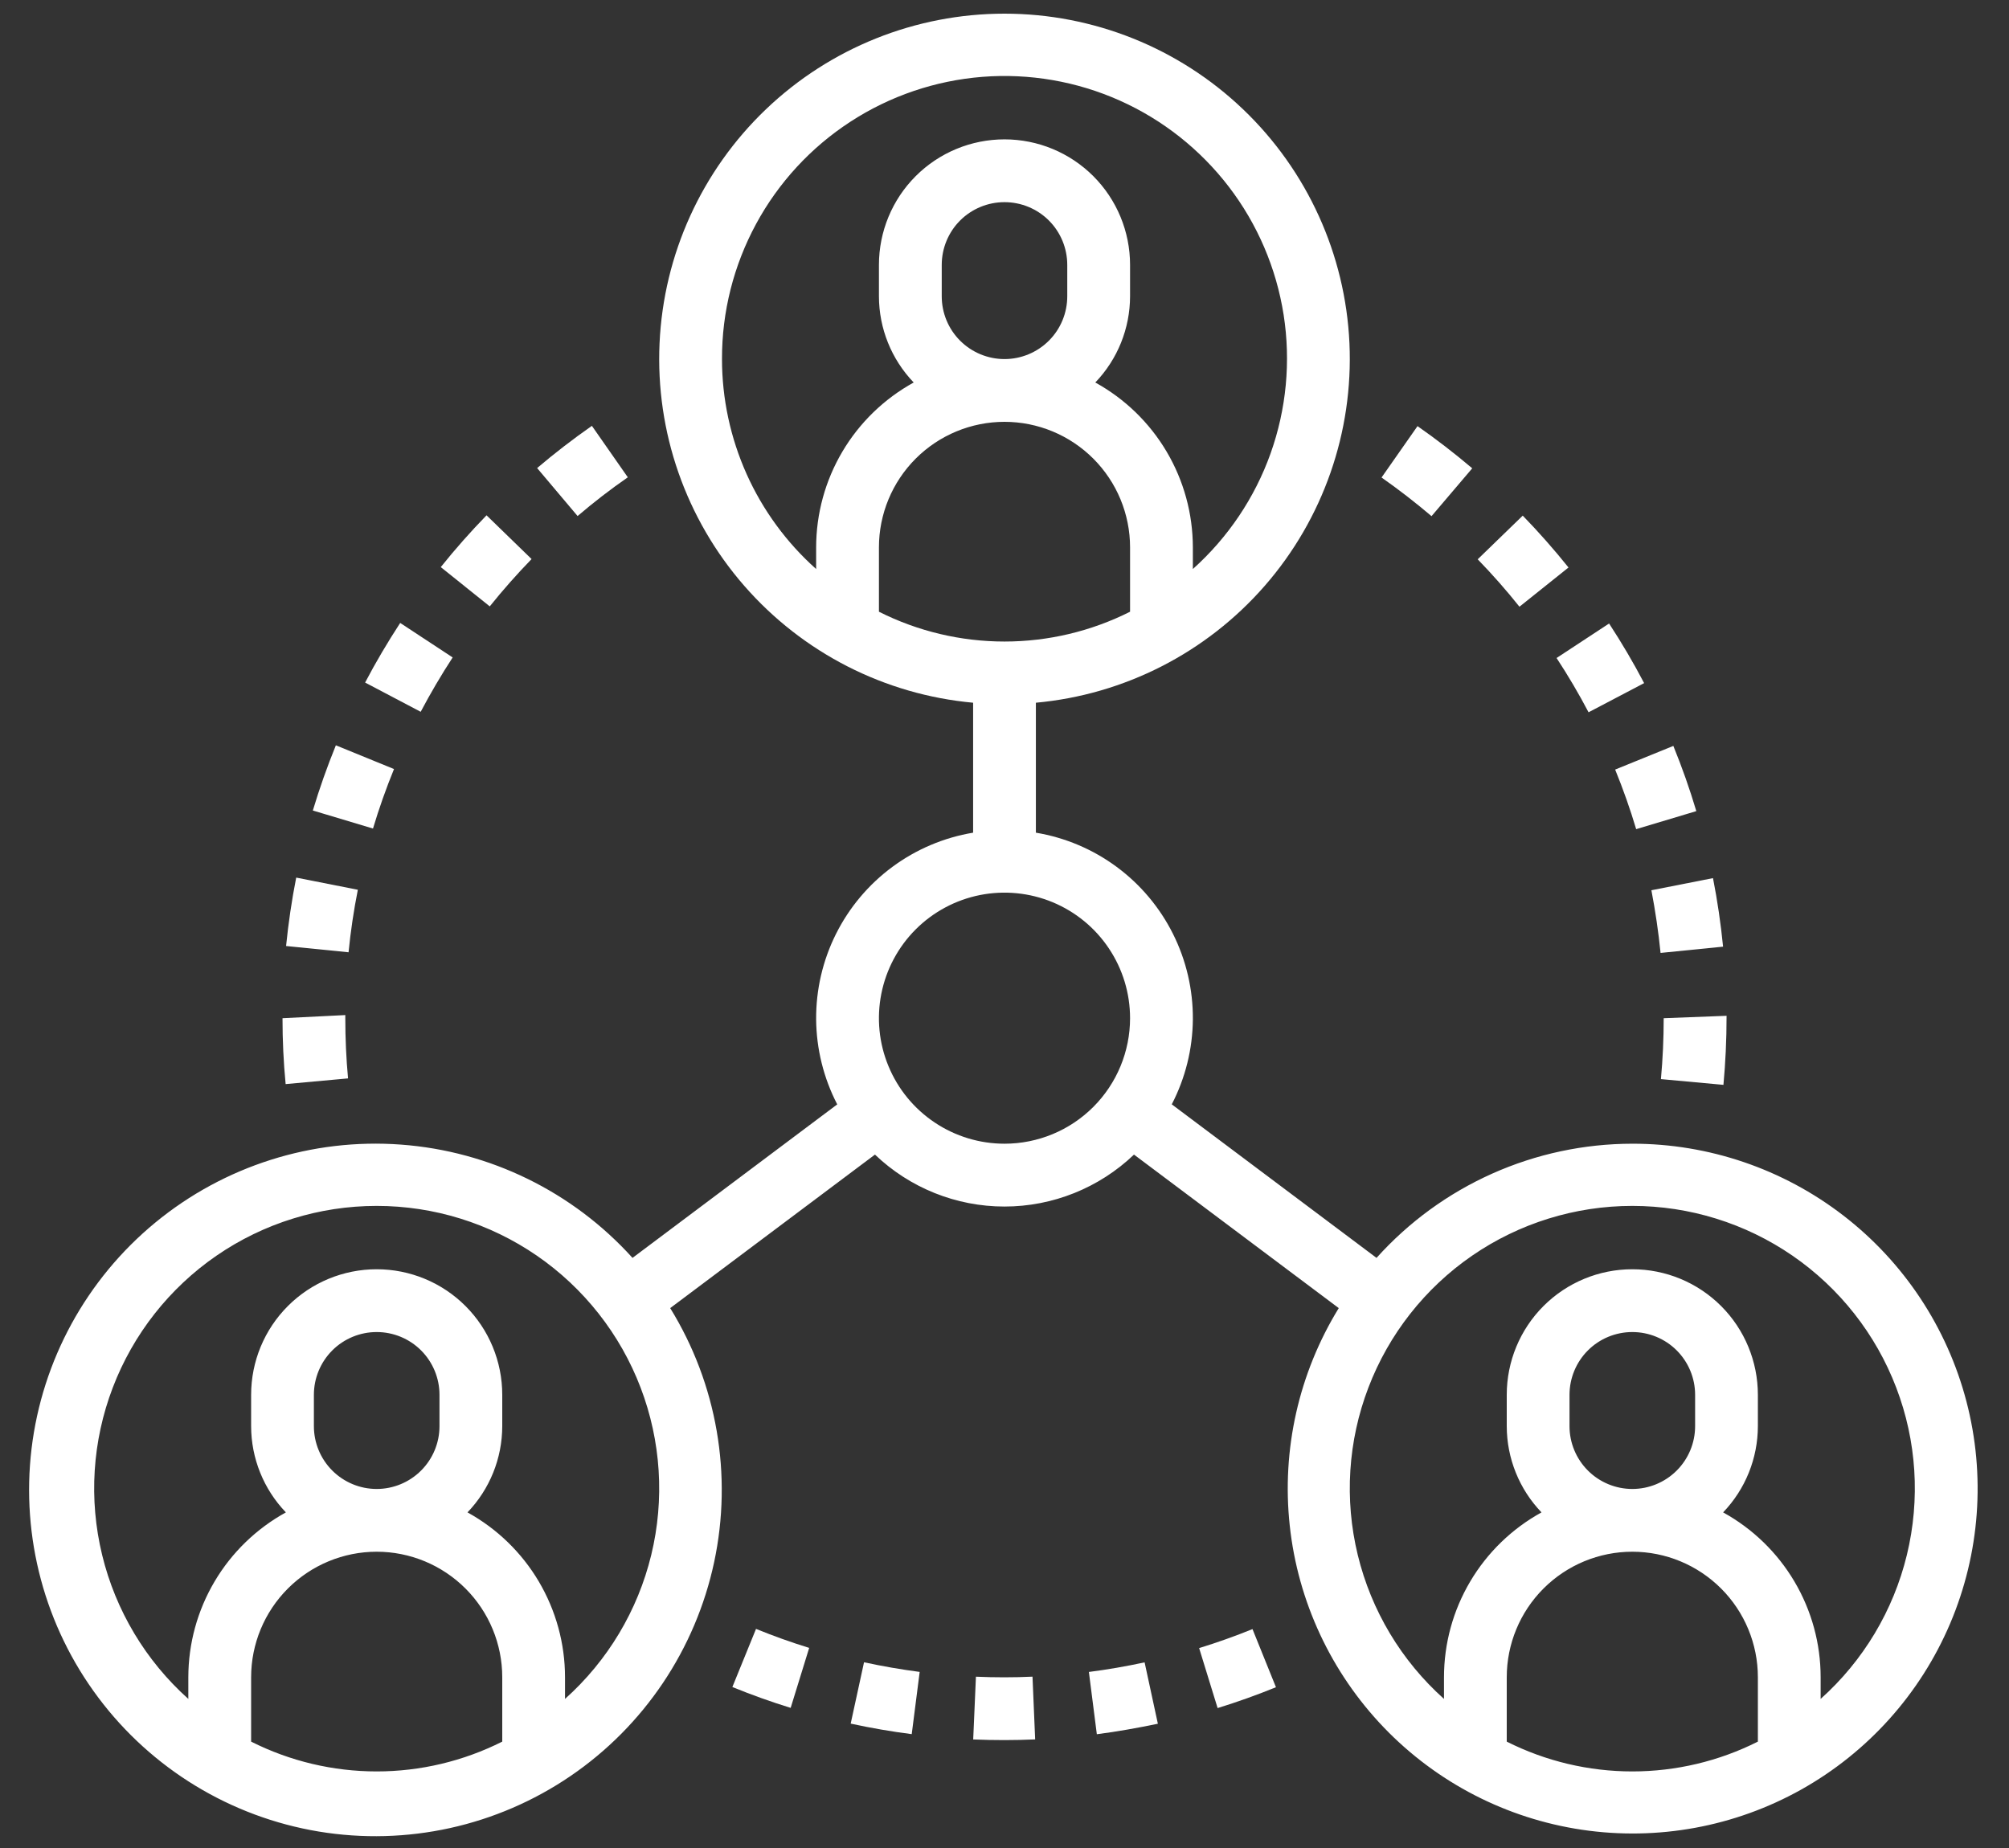
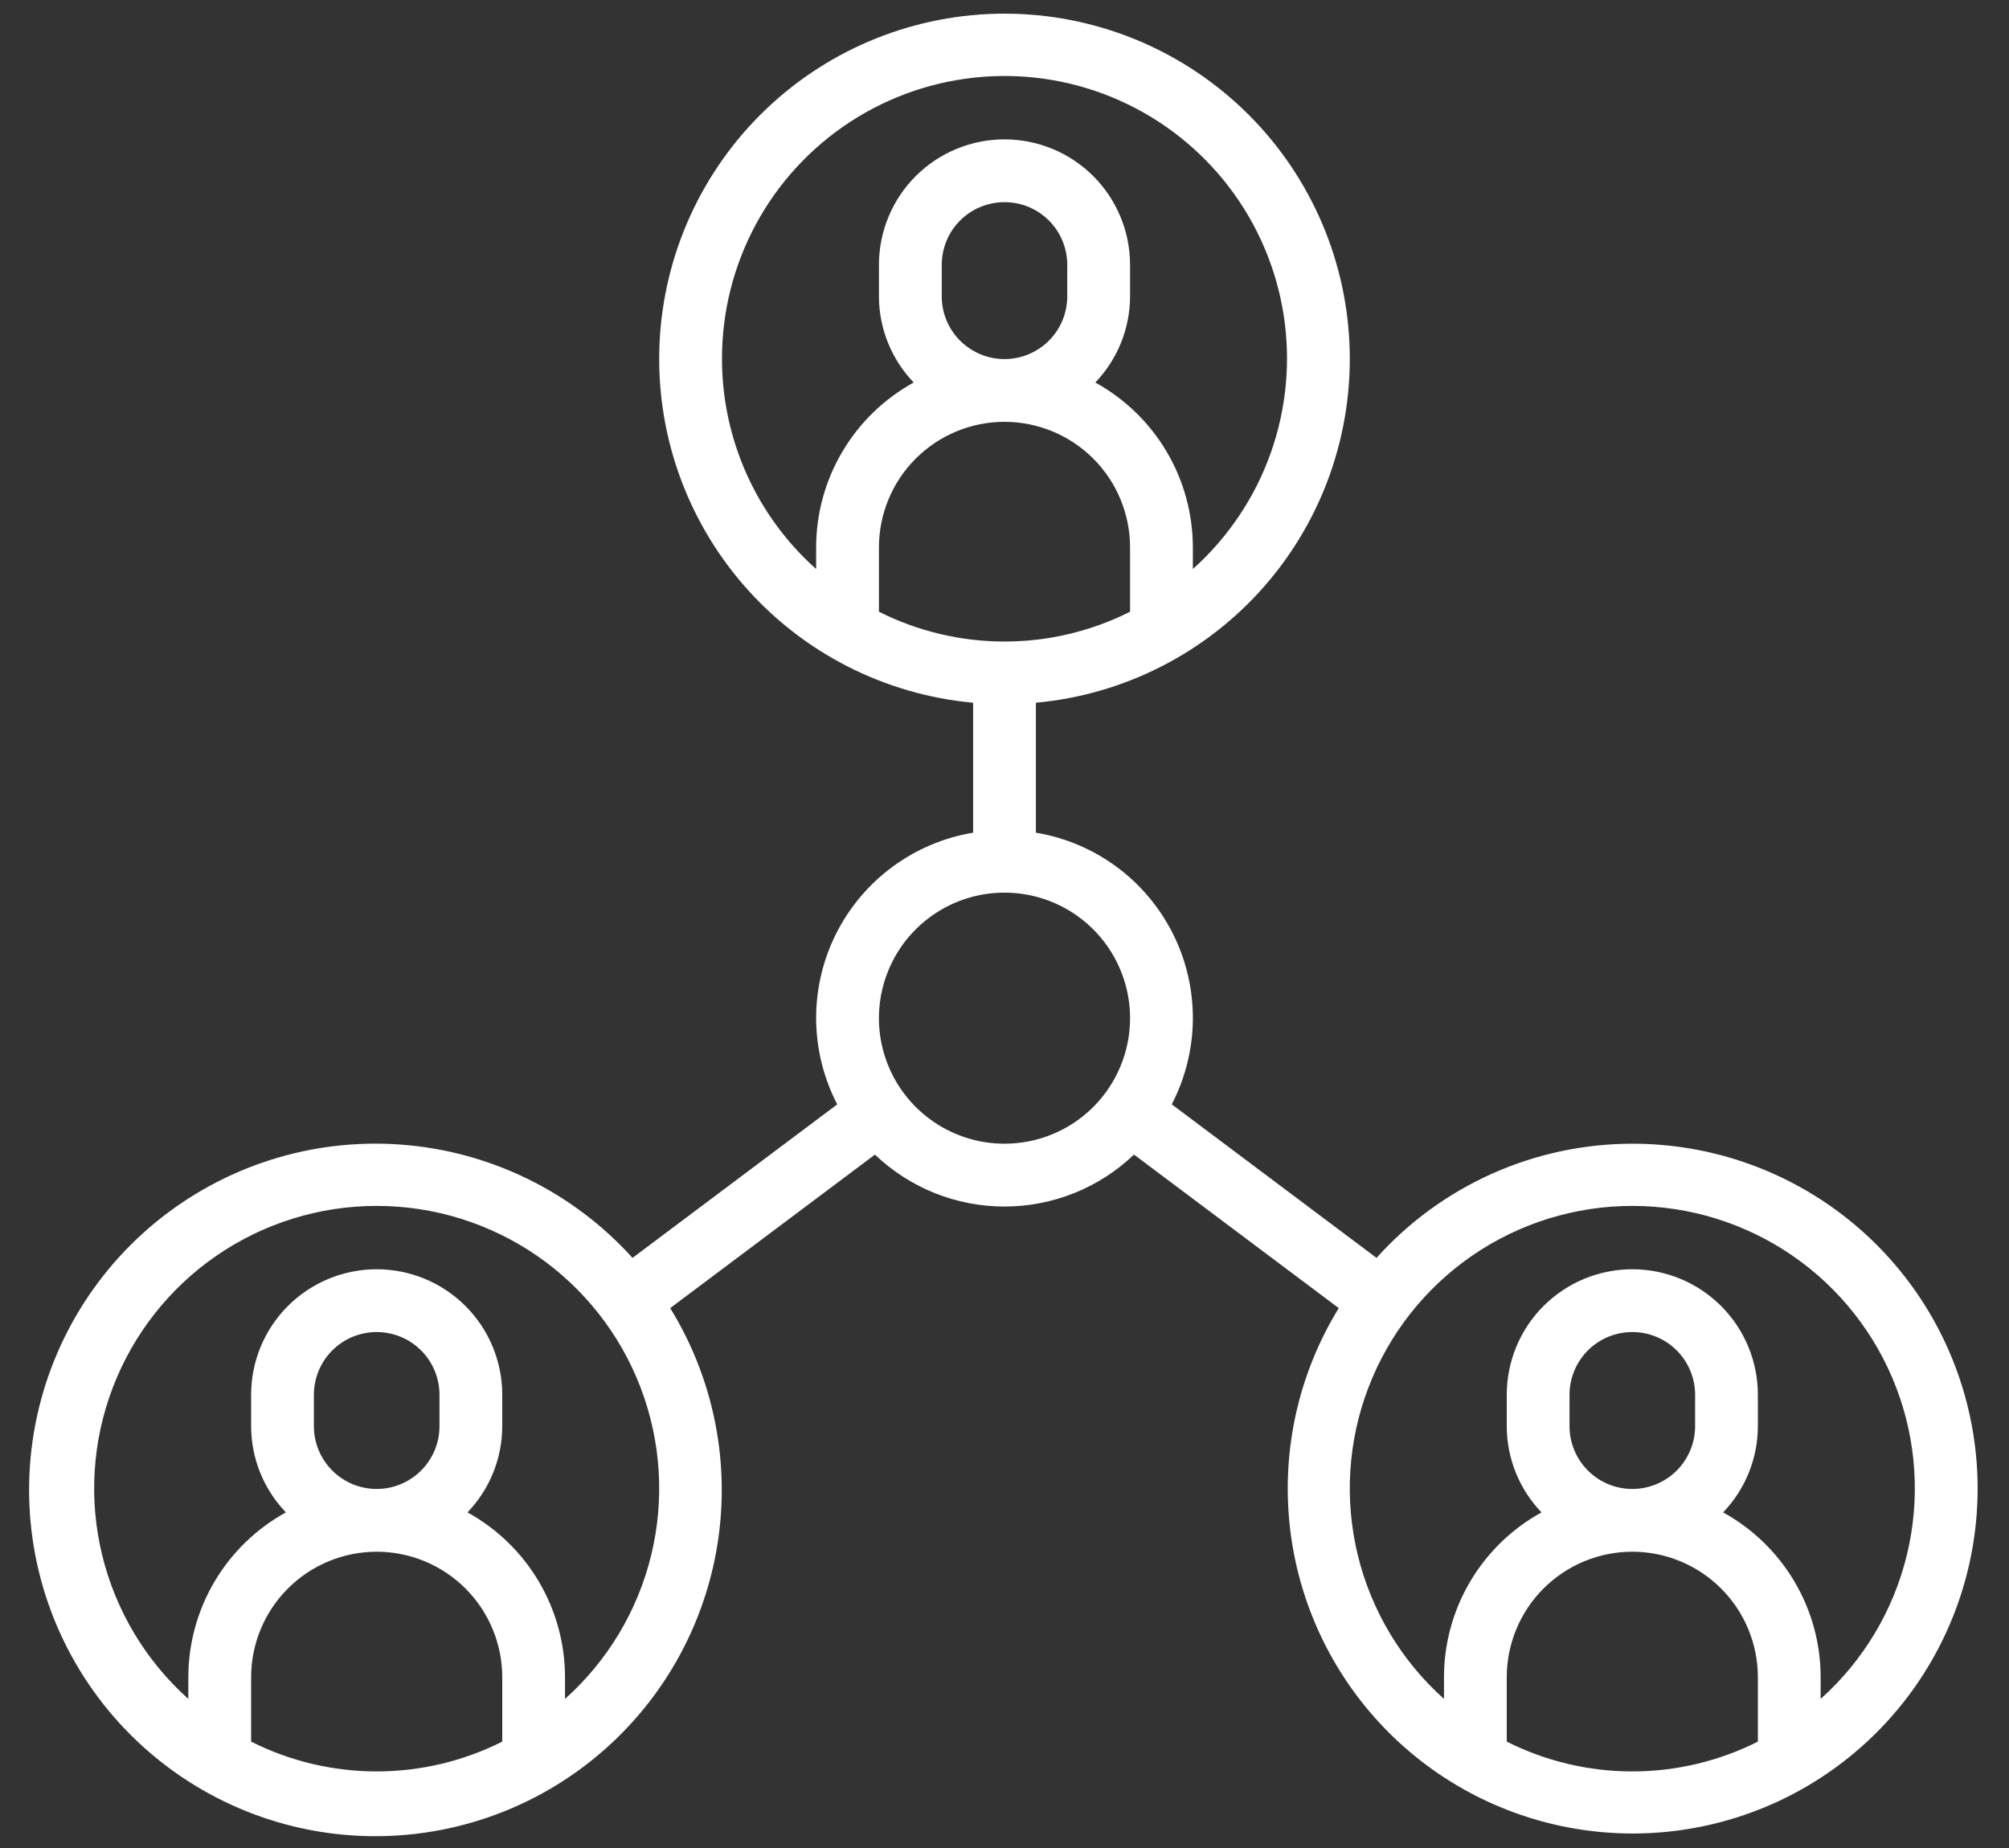
<svg xmlns="http://www.w3.org/2000/svg" width="50" height="46" viewBox="0 0 50 46" fill="none">
  <rect x="0" y="0" width="50" height="46" fill="#333333" stroke="none" />
-   <path d="M39.037 14.126C38.678 13.678 38.298 13.247 37.898 12.835L36.777 13.922C37.141 14.297 37.491 14.694 37.816 15.102L39.037 14.126ZM39.536 17.73L40.919 17.004C40.653 16.496 40.361 16 40.047 15.52L38.74 16.379C39.024 16.811 39.292 17.266 39.536 17.73ZM36.641 11.657C36.203 11.286 35.749 10.935 35.279 10.607L34.384 11.886C34.811 12.185 35.23 12.511 35.628 12.848L36.641 11.657ZM41.328 23.72L42.884 23.564C42.827 22.991 42.744 22.422 42.633 21.858L41.1 22.16C41.198 22.674 41.276 23.197 41.328 23.72ZM40.721 20.639L42.218 20.19C42.055 19.643 41.862 19.096 41.646 18.567L40.198 19.156C40.396 19.642 40.572 20.139 40.721 20.639ZM41.337 26.861L42.893 27.004C42.943 26.457 42.971 25.899 42.971 25.285L41.406 25.345C41.406 25.851 41.383 26.36 41.337 26.861ZM21.172 42.904C21.673 43.013 22.184 43.101 22.691 43.166L22.889 41.617C22.424 41.556 21.962 41.476 21.504 41.377L21.172 42.904ZM24.289 41.736L24.221 43.298C24.48 43.309 24.74 43.314 25 43.314C25.256 43.314 25.509 43.308 25.763 43.297L25.697 41.735C25.229 41.757 24.756 41.756 24.289 41.736ZM18.227 41.993C18.703 42.187 19.191 42.362 19.678 42.512L20.139 41.019C19.691 40.881 19.25 40.723 18.816 40.546L18.227 41.993ZM29.844 41.024L30.304 42.517C30.795 42.365 31.28 42.192 31.756 41.998L31.172 40.551C30.736 40.728 30.293 40.886 29.844 41.024ZM27.1 41.618L27.298 43.168C27.805 43.103 28.313 43.011 28.817 42.907L28.487 41.379C28.029 41.478 27.562 41.559 27.1 41.618ZM8.662 26.843C8.616 26.345 8.594 25.845 8.594 25.345V25.267L7.031 25.345C7.031 25.892 7.056 26.443 7.109 26.985L8.662 26.843ZM9.806 19.143L8.359 18.552C8.143 19.083 7.951 19.625 7.786 20.175L9.283 20.624C9.433 20.123 9.609 19.625 9.806 19.143ZM15.625 11.881L14.731 10.6C14.262 10.928 13.802 11.282 13.368 11.651L14.375 12.845C14.775 12.503 15.192 12.181 15.625 11.881ZM8.906 22.148L7.372 21.845C7.261 22.406 7.177 22.979 7.12 23.548L8.675 23.704C8.726 23.183 8.804 22.66 8.906 22.148ZM11.266 16.365L9.96 15.506C9.648 15.985 9.352 16.484 9.087 16.99L10.47 17.718C10.713 17.258 10.98 16.803 11.266 16.365ZM13.23 13.916L12.109 12.827C11.709 13.238 11.329 13.668 10.97 14.116L12.189 15.094C12.517 14.685 12.867 14.29 13.23 13.916Z" fill="white" />
  <path d="M40.625 28.469C39.424 28.47 38.236 28.723 37.139 29.213C36.042 29.703 35.061 30.418 34.259 31.311L29.163 27.489C29.502 26.835 29.682 26.109 29.688 25.372C29.693 24.635 29.524 23.907 29.194 23.247C28.864 22.587 28.383 22.015 27.79 21.577C27.197 21.139 26.509 20.848 25.781 20.727V17.492C27.984 17.291 30.024 16.248 31.477 14.582C32.931 12.915 33.685 10.752 33.585 8.543C33.484 6.333 32.536 4.248 30.937 2.72C29.338 1.192 27.212 0.34 25 0.34C22.788 0.34 20.662 1.192 19.063 2.72C17.464 4.248 16.516 6.333 16.415 8.543C16.314 10.752 17.069 12.915 18.523 14.582C19.976 16.248 22.016 17.291 24.219 17.492V20.727C23.491 20.848 22.803 21.14 22.21 21.578C21.617 22.016 21.136 22.588 20.806 23.247C20.476 23.907 20.307 24.635 20.312 25.373C20.318 26.11 20.498 26.836 20.837 27.49L15.742 31.311C14.256 29.665 12.192 28.654 9.979 28.491C7.767 28.327 5.577 29.023 3.864 30.433C2.152 31.843 1.049 33.859 0.785 36.062C0.522 38.264 1.117 40.484 2.448 42.258C3.779 44.033 5.743 45.226 7.931 45.59C10.12 45.953 12.364 45.459 14.197 44.21C16.03 42.961 17.311 41.053 17.774 38.883C18.236 36.714 17.844 34.449 16.68 32.561L21.776 28.74C22.644 29.57 23.798 30.033 24.999 30.033C26.2 30.033 27.355 29.57 28.223 28.74L33.319 32.561C32.324 34.181 31.895 36.084 32.099 37.973C32.302 39.863 33.127 41.631 34.443 43.002C35.759 44.372 37.493 45.267 39.373 45.546C41.252 45.825 43.172 45.473 44.83 44.545C46.487 43.616 47.791 42.163 48.534 40.415C49.278 38.666 49.421 36.72 48.94 34.882C48.459 33.043 47.382 31.416 45.877 30.256C44.373 29.096 42.525 28.467 40.625 28.469ZM6.25 43.352V41.75C6.25 40.922 6.579 40.127 7.165 39.541C7.751 38.955 8.546 38.625 9.375 38.625C10.204 38.625 10.999 38.955 11.585 39.541C12.171 40.127 12.5 40.922 12.5 41.75V43.352C11.53 43.84 10.46 44.094 9.375 44.094C8.29 44.094 7.219 43.84 6.25 43.352ZM7.812 35.5V34.719C7.812 34.305 7.977 33.907 8.27 33.614C8.563 33.321 8.961 33.157 9.375 33.157C9.789 33.157 10.187 33.321 10.48 33.614C10.773 33.907 10.938 34.305 10.938 34.719V35.5C10.938 35.915 10.773 36.312 10.48 36.605C10.187 36.898 9.789 37.063 9.375 37.063C8.961 37.063 8.563 36.898 8.27 36.605C7.977 36.312 7.812 35.915 7.812 35.5ZM14.062 42.289V41.75C14.062 40.912 13.836 40.089 13.41 39.367C12.983 38.645 12.37 38.051 11.635 37.646C12.189 37.069 12.499 36.3 12.5 35.5V34.719C12.5 33.89 12.171 33.095 11.585 32.509C10.999 31.923 10.204 31.594 9.375 31.594C8.546 31.594 7.751 31.923 7.165 32.509C6.579 33.095 6.25 33.89 6.25 34.719V35.5C6.251 36.3 6.561 37.069 7.115 37.646C6.38 38.051 5.767 38.645 5.34 39.367C4.913 40.089 4.688 40.912 4.687 41.75V42.289C3.626 41.339 2.878 40.09 2.542 38.706C2.206 37.322 2.298 35.869 2.807 34.539C3.315 33.209 4.215 32.064 5.388 31.256C6.561 30.449 7.951 30.017 9.375 30.017C10.799 30.017 12.189 30.449 13.362 31.256C14.535 32.064 15.435 33.209 15.943 34.539C16.451 35.869 16.544 37.322 16.208 38.706C15.872 40.09 15.124 41.339 14.062 42.289ZM23.438 7.375V6.594C23.438 6.18 23.602 5.782 23.895 5.489C24.188 5.196 24.586 5.032 25 5.032C25.414 5.032 25.812 5.196 26.105 5.489C26.398 5.782 26.562 6.18 26.562 6.594V7.375C26.562 7.79 26.398 8.187 26.105 8.48C25.812 8.773 25.414 8.938 25 8.938C24.586 8.938 24.188 8.773 23.895 8.48C23.602 8.187 23.438 7.79 23.438 7.375ZM25 10.5C25.829 10.5 26.624 10.83 27.21 11.416C27.796 12.002 28.125 12.797 28.125 13.625V15.227C27.155 15.715 26.085 15.969 25 15.969C23.915 15.969 22.845 15.715 21.875 15.227V13.625C21.875 12.797 22.204 12.002 22.79 11.416C23.376 10.83 24.171 10.5 25 10.5ZM17.969 8.938C17.966 7.764 18.258 6.609 18.816 5.577C19.374 4.545 20.182 3.669 21.166 3.029C22.15 2.389 23.278 2.006 24.448 1.913C25.617 1.821 26.792 2.023 27.864 2.501C28.935 2.979 29.87 3.718 30.584 4.65C31.297 5.581 31.765 6.677 31.947 7.836C32.128 8.996 32.016 10.182 31.622 11.287C31.227 12.393 30.562 13.381 29.688 14.164V13.625C29.687 12.787 29.462 11.964 29.035 11.242C28.608 10.52 27.995 9.926 27.26 9.521C27.814 8.944 28.124 8.175 28.125 7.375V6.594C28.125 5.765 27.796 4.97 27.21 4.384C26.624 3.798 25.829 3.469 25 3.469C24.171 3.469 23.376 3.798 22.79 4.384C22.204 4.97 21.875 5.765 21.875 6.594V7.375C21.876 8.175 22.186 8.944 22.74 9.521C22.005 9.926 21.392 10.52 20.965 11.242C20.538 11.964 20.313 12.787 20.312 13.625V14.164C19.576 13.507 18.986 12.702 18.582 11.801C18.179 10.9 17.969 9.925 17.969 8.938ZM25 28.469C24.382 28.469 23.778 28.286 23.264 27.942C22.75 27.599 22.349 27.111 22.113 26.54C21.876 25.969 21.814 25.341 21.935 24.734C22.056 24.128 22.353 23.571 22.79 23.134C23.227 22.697 23.784 22.4 24.39 22.279C24.997 22.159 25.625 22.221 26.196 22.457C26.767 22.694 27.255 23.094 27.598 23.608C27.942 24.122 28.125 24.726 28.125 25.344C28.125 26.173 27.796 26.968 27.21 27.554C26.624 28.14 25.829 28.469 25 28.469ZM37.5 43.352V41.75C37.5 40.922 37.829 40.127 38.415 39.541C39.001 38.955 39.796 38.625 40.625 38.625C41.454 38.625 42.249 38.955 42.835 39.541C43.421 40.127 43.75 40.922 43.75 41.75V43.352C42.781 43.84 41.71 44.094 40.625 44.094C39.54 44.094 38.469 43.84 37.5 43.352ZM39.062 35.5V34.719C39.062 34.305 39.227 33.907 39.52 33.614C39.813 33.321 40.211 33.157 40.625 33.157C41.039 33.157 41.437 33.321 41.73 33.614C42.023 33.907 42.188 34.305 42.188 34.719V35.5C42.188 35.915 42.023 36.312 41.73 36.605C41.437 36.898 41.039 37.063 40.625 37.063C40.211 37.063 39.813 36.898 39.52 36.605C39.227 36.312 39.062 35.915 39.062 35.5ZM45.312 42.289V41.75C45.312 40.912 45.087 40.089 44.66 39.367C44.233 38.645 43.62 38.051 42.885 37.646C43.439 37.069 43.749 36.3 43.75 35.5V34.719C43.75 33.89 43.421 33.095 42.835 32.509C42.249 31.923 41.454 31.594 40.625 31.594C39.796 31.594 39.001 31.923 38.415 32.509C37.829 33.095 37.5 33.89 37.5 34.719V35.5C37.501 36.3 37.811 37.069 38.365 37.646C37.63 38.051 37.017 38.645 36.59 39.367C36.163 40.089 35.938 40.912 35.938 41.75V42.289C34.876 41.339 34.128 40.09 33.792 38.706C33.456 37.322 33.548 35.869 34.057 34.539C34.565 33.209 35.465 32.064 36.638 31.256C37.81 30.449 39.201 30.017 40.625 30.017C42.049 30.017 43.439 30.449 44.612 31.256C45.785 32.064 46.685 33.209 47.193 34.539C47.702 35.869 47.794 37.322 47.458 38.706C47.122 40.09 46.374 41.339 45.312 42.289Z" fill="white" />
</svg>